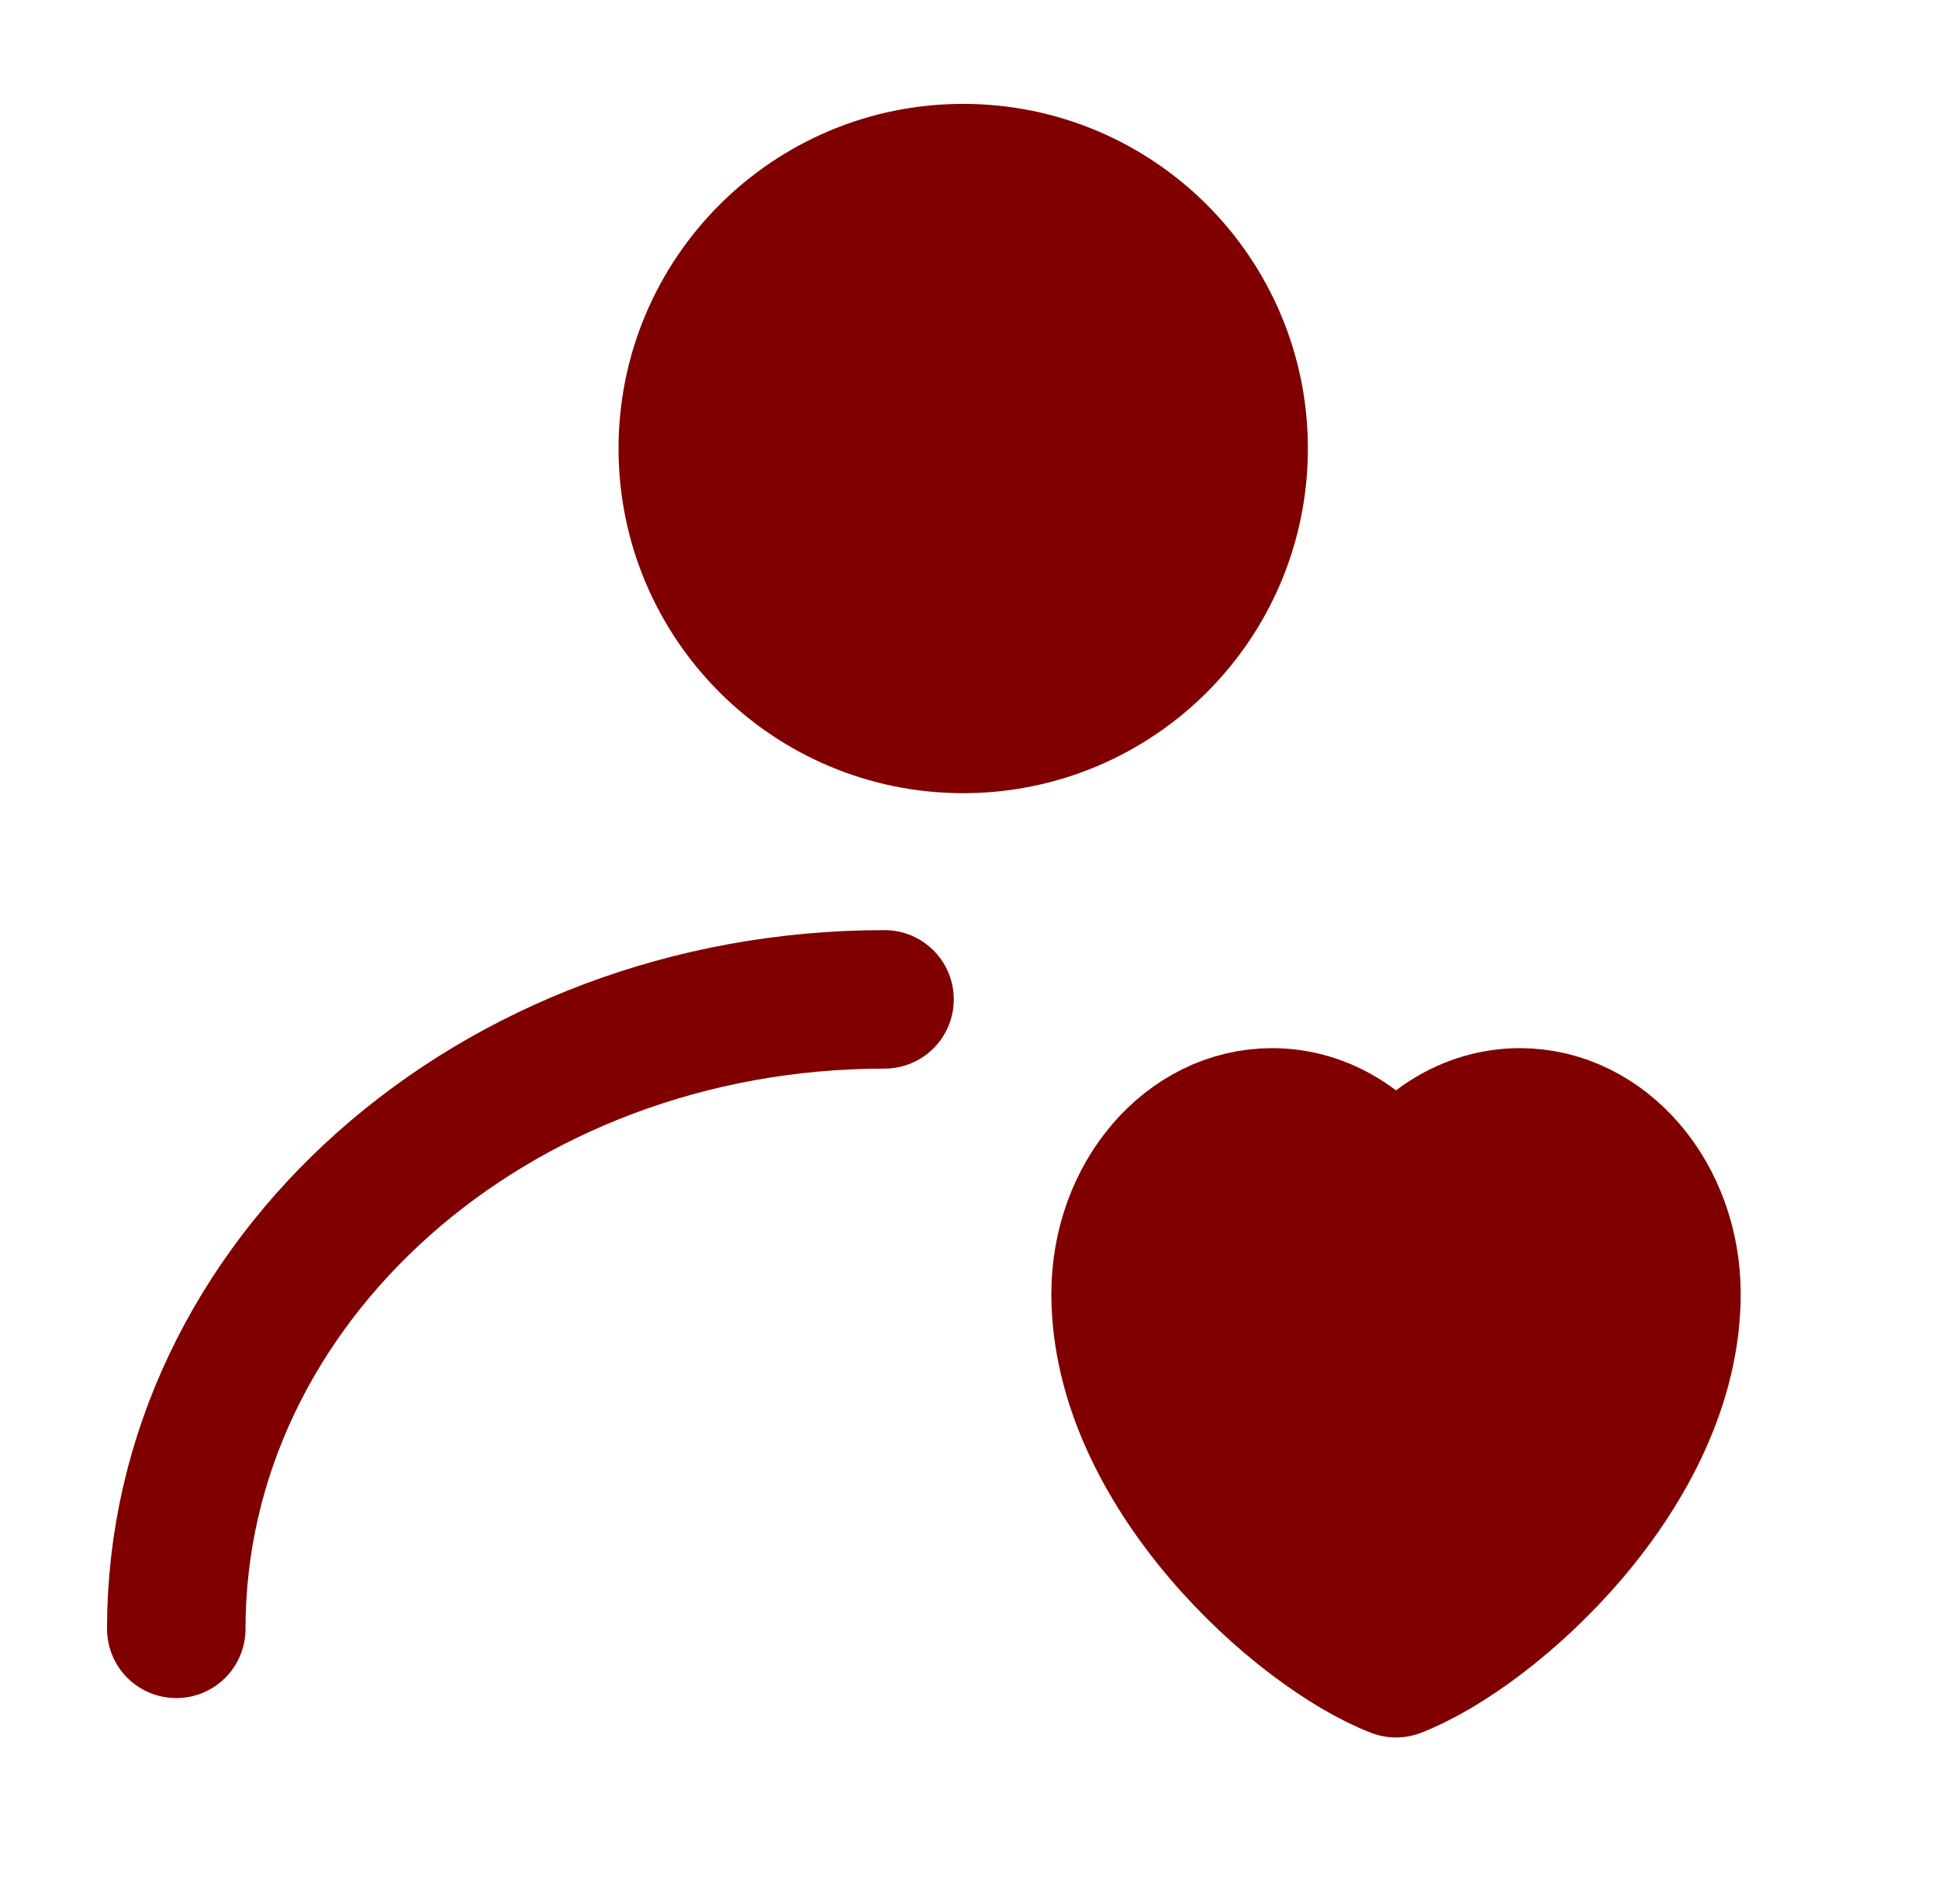
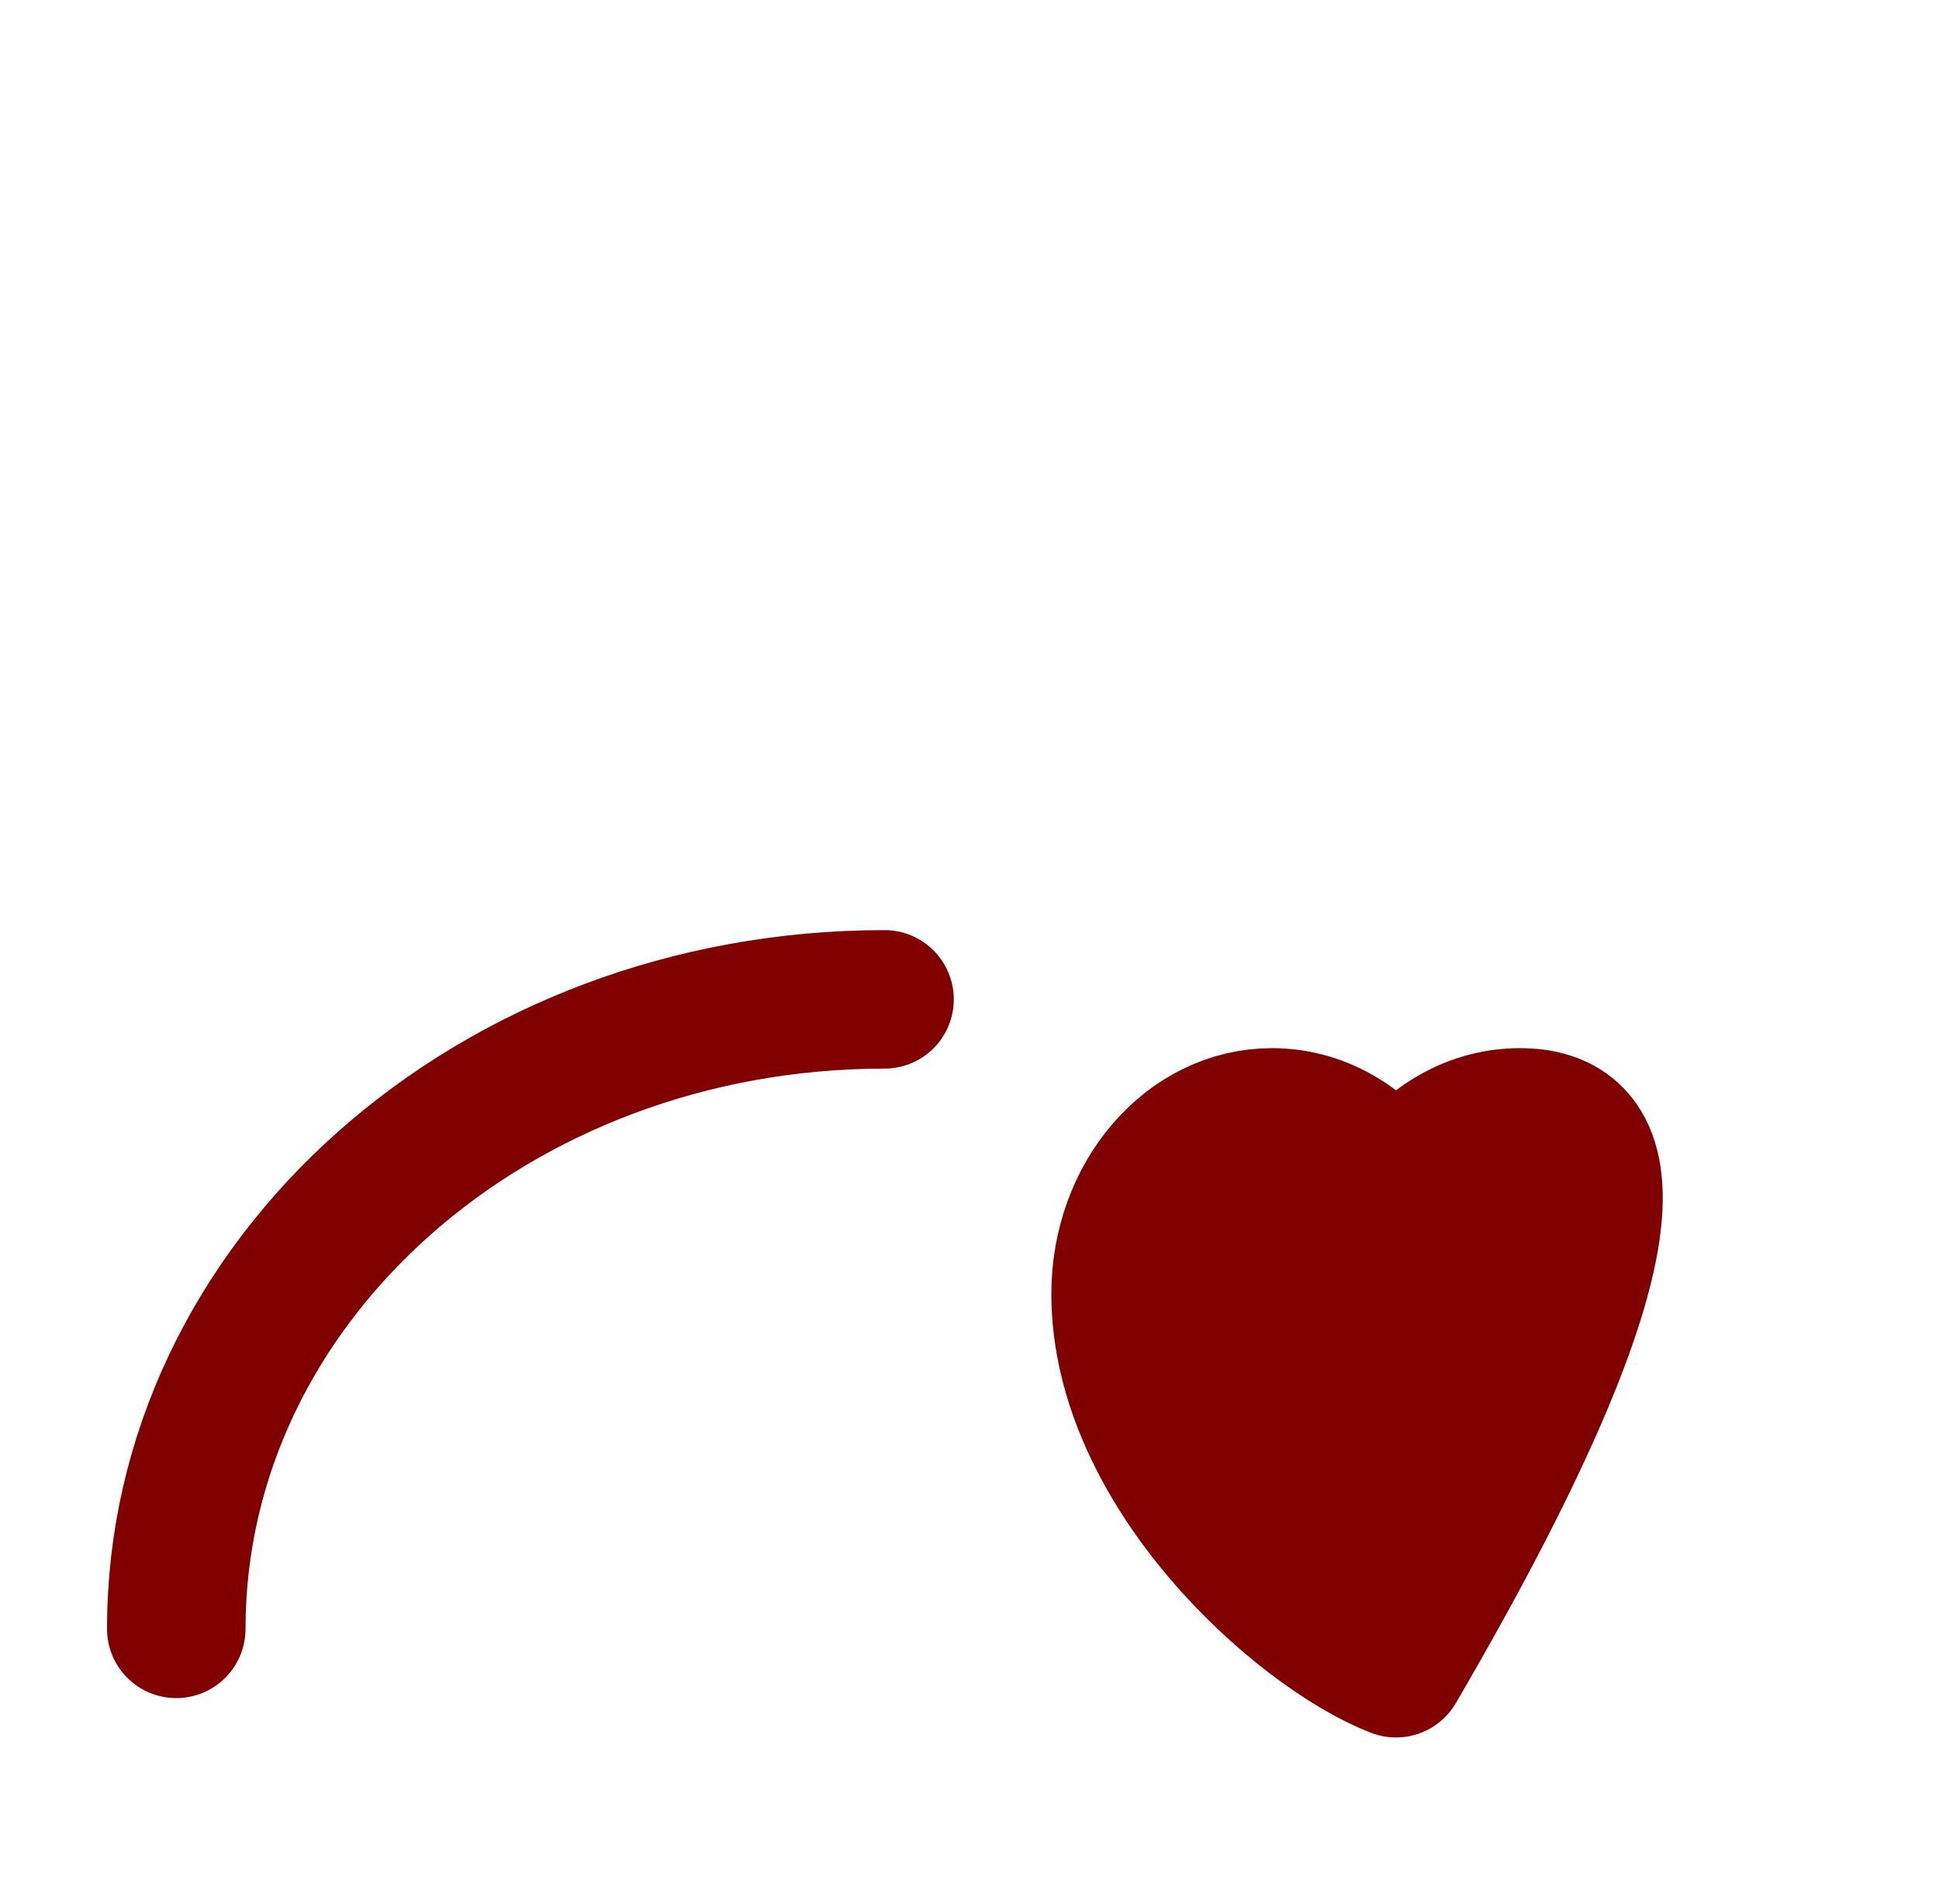
<svg xmlns="http://www.w3.org/2000/svg" width="56" height="55" viewBox="0 0 56 55" fill="none">
-   <path d="M27.818 20.909C32.211 20.909 35.773 17.348 35.773 12.954C35.773 8.561 32.211 5 27.818 5C23.425 5 19.864 8.561 19.864 12.954C19.864 17.348 23.425 20.909 27.818 20.909Z" fill="#800000" stroke="#800000" stroke-width="4" stroke-linecap="round" stroke-linejoin="round" />
  <path d="M5.091 47.045C5.091 37.003 14.249 28.864 25.546 28.864" stroke="#800000" stroke-width="4" stroke-linecap="round" stroke-linejoin="round" />
-   <path d="M36.739 32.273C34.323 32.273 32.364 34.556 32.364 37.37C32.364 42.469 37.534 47.103 40.318 48.182C43.102 47.103 48.273 42.469 48.273 37.37C48.273 34.557 46.314 32.273 43.898 32.273C42.418 32.273 41.11 33.128 40.318 34.439C39.526 33.128 38.218 32.273 36.739 32.273Z" fill="#800000" stroke="#800000" stroke-width="4" stroke-linecap="round" stroke-linejoin="round" />
+   <path d="M36.739 32.273C34.323 32.273 32.364 34.556 32.364 37.37C32.364 42.469 37.534 47.103 40.318 48.182C48.273 34.557 46.314 32.273 43.898 32.273C42.418 32.273 41.11 33.128 40.318 34.439C39.526 33.128 38.218 32.273 36.739 32.273Z" fill="#800000" stroke="#800000" stroke-width="4" stroke-linecap="round" stroke-linejoin="round" />
</svg>